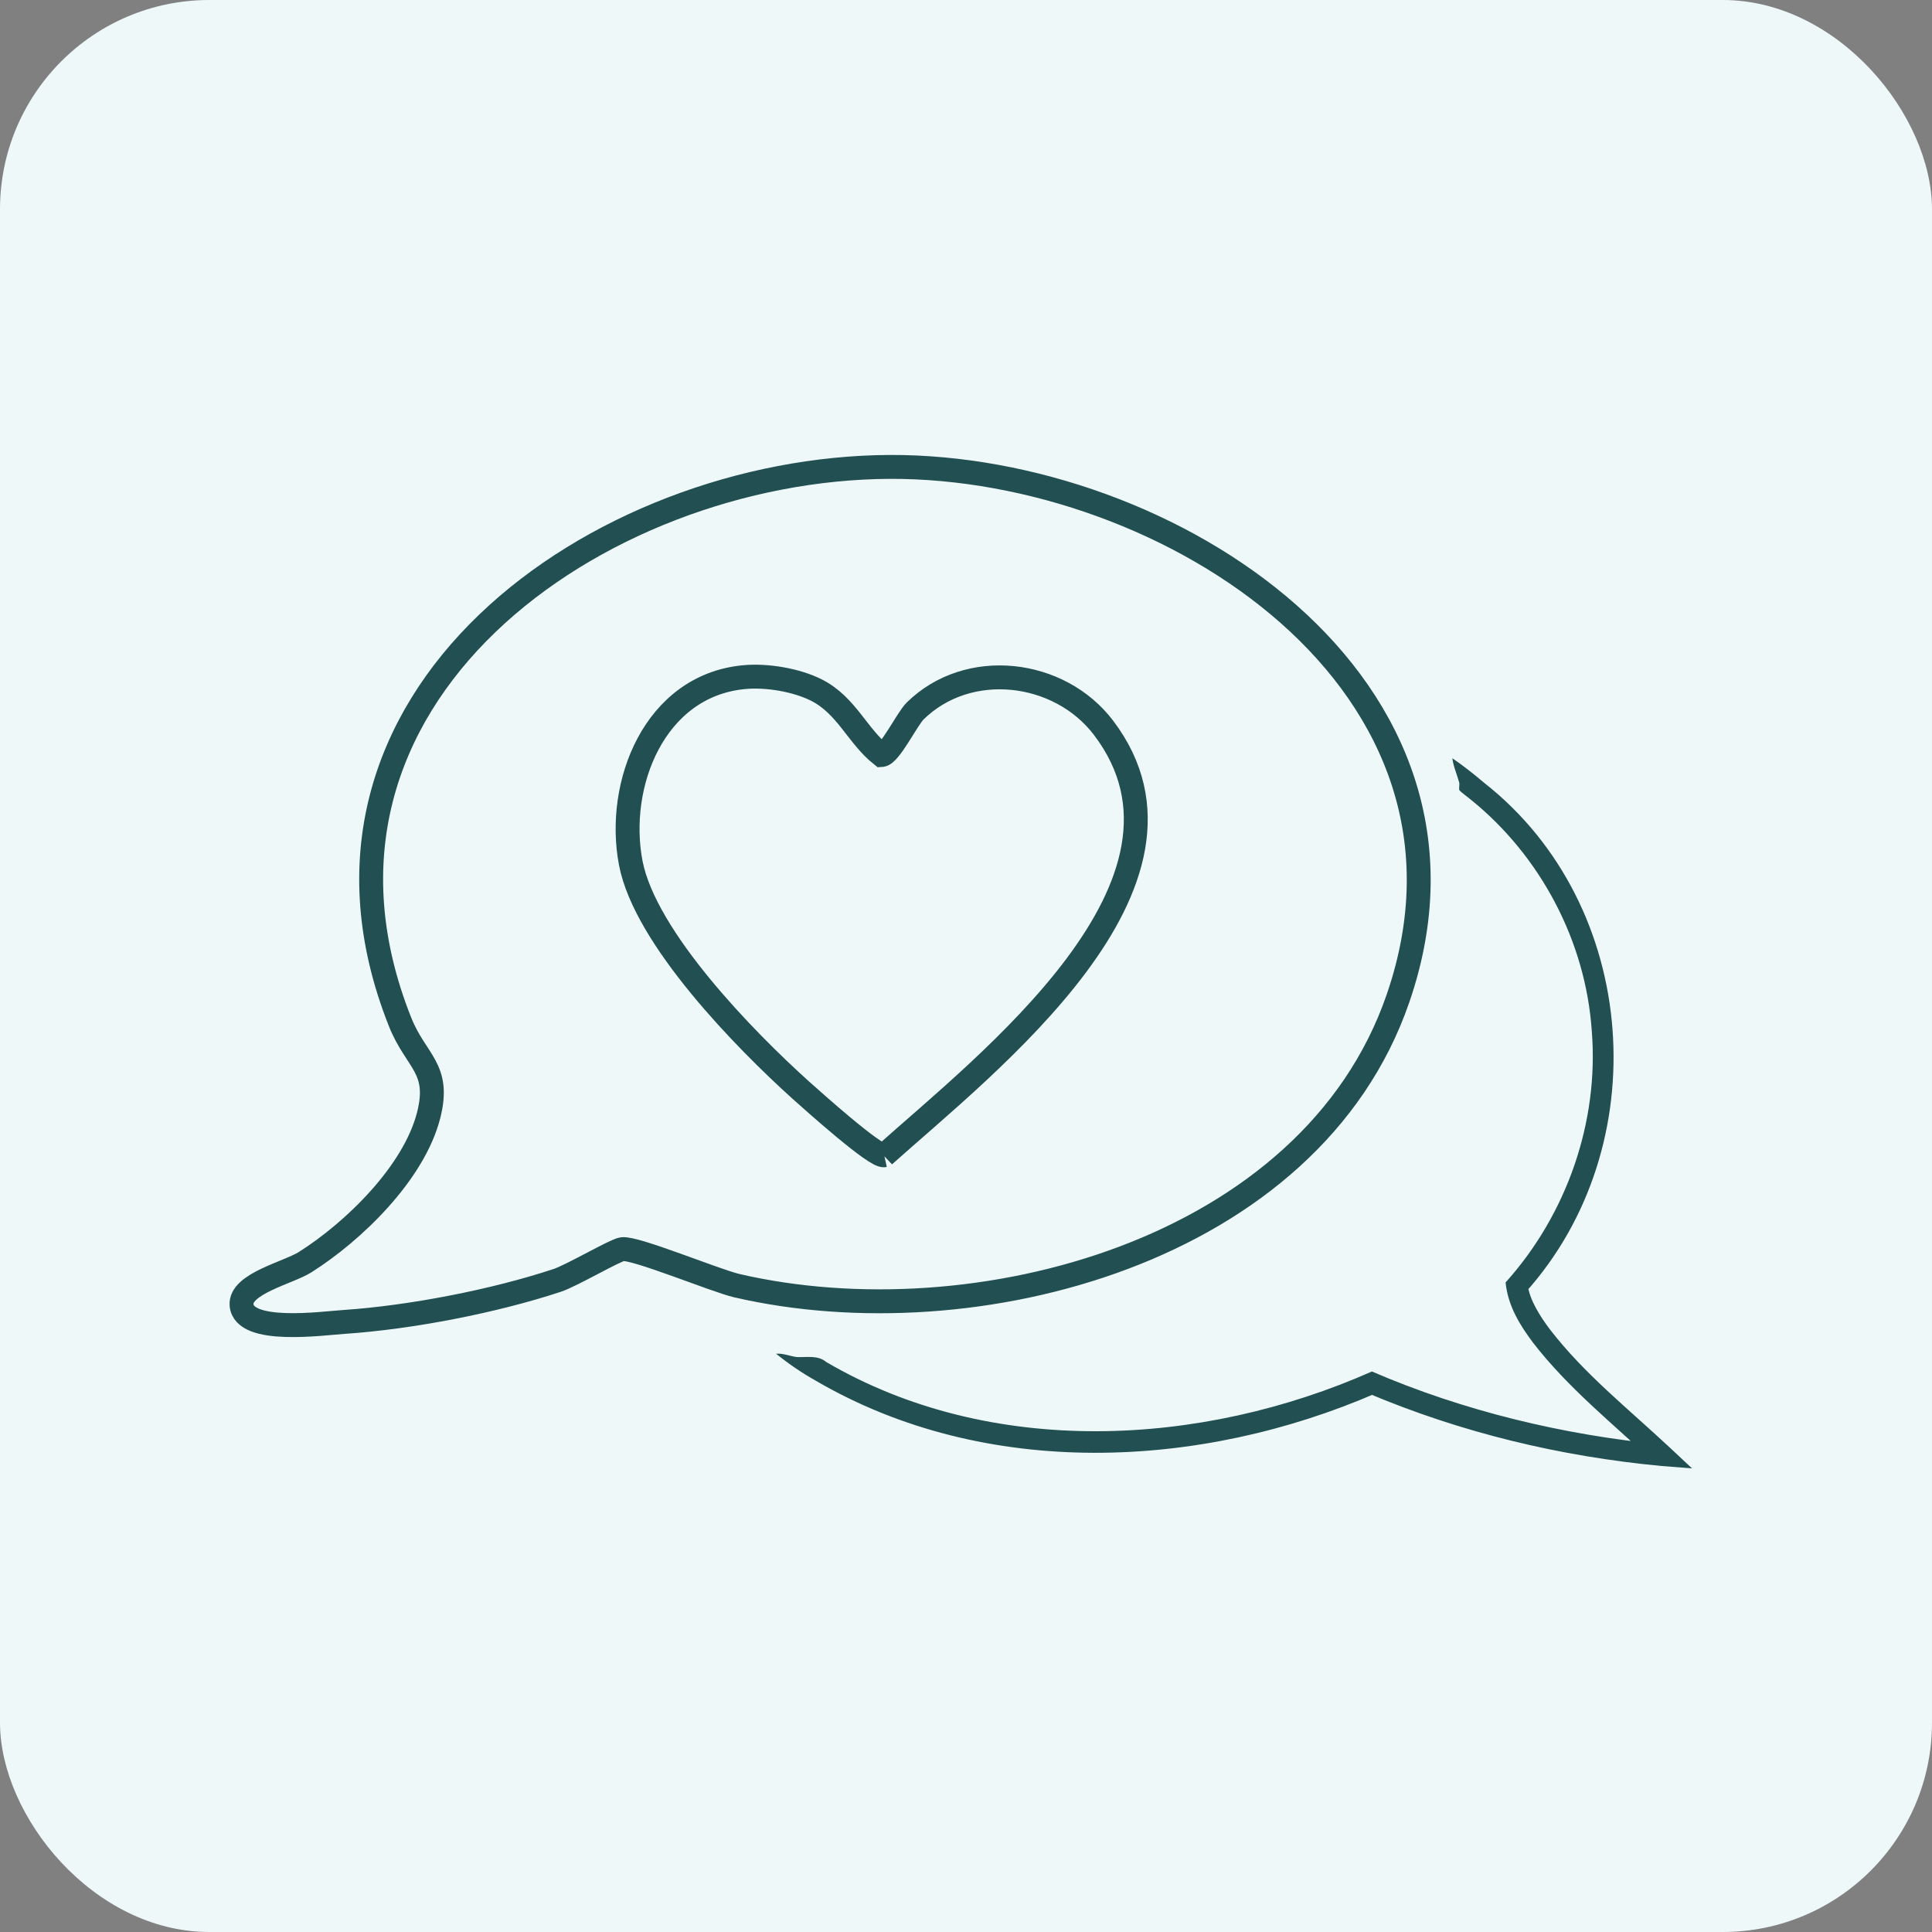
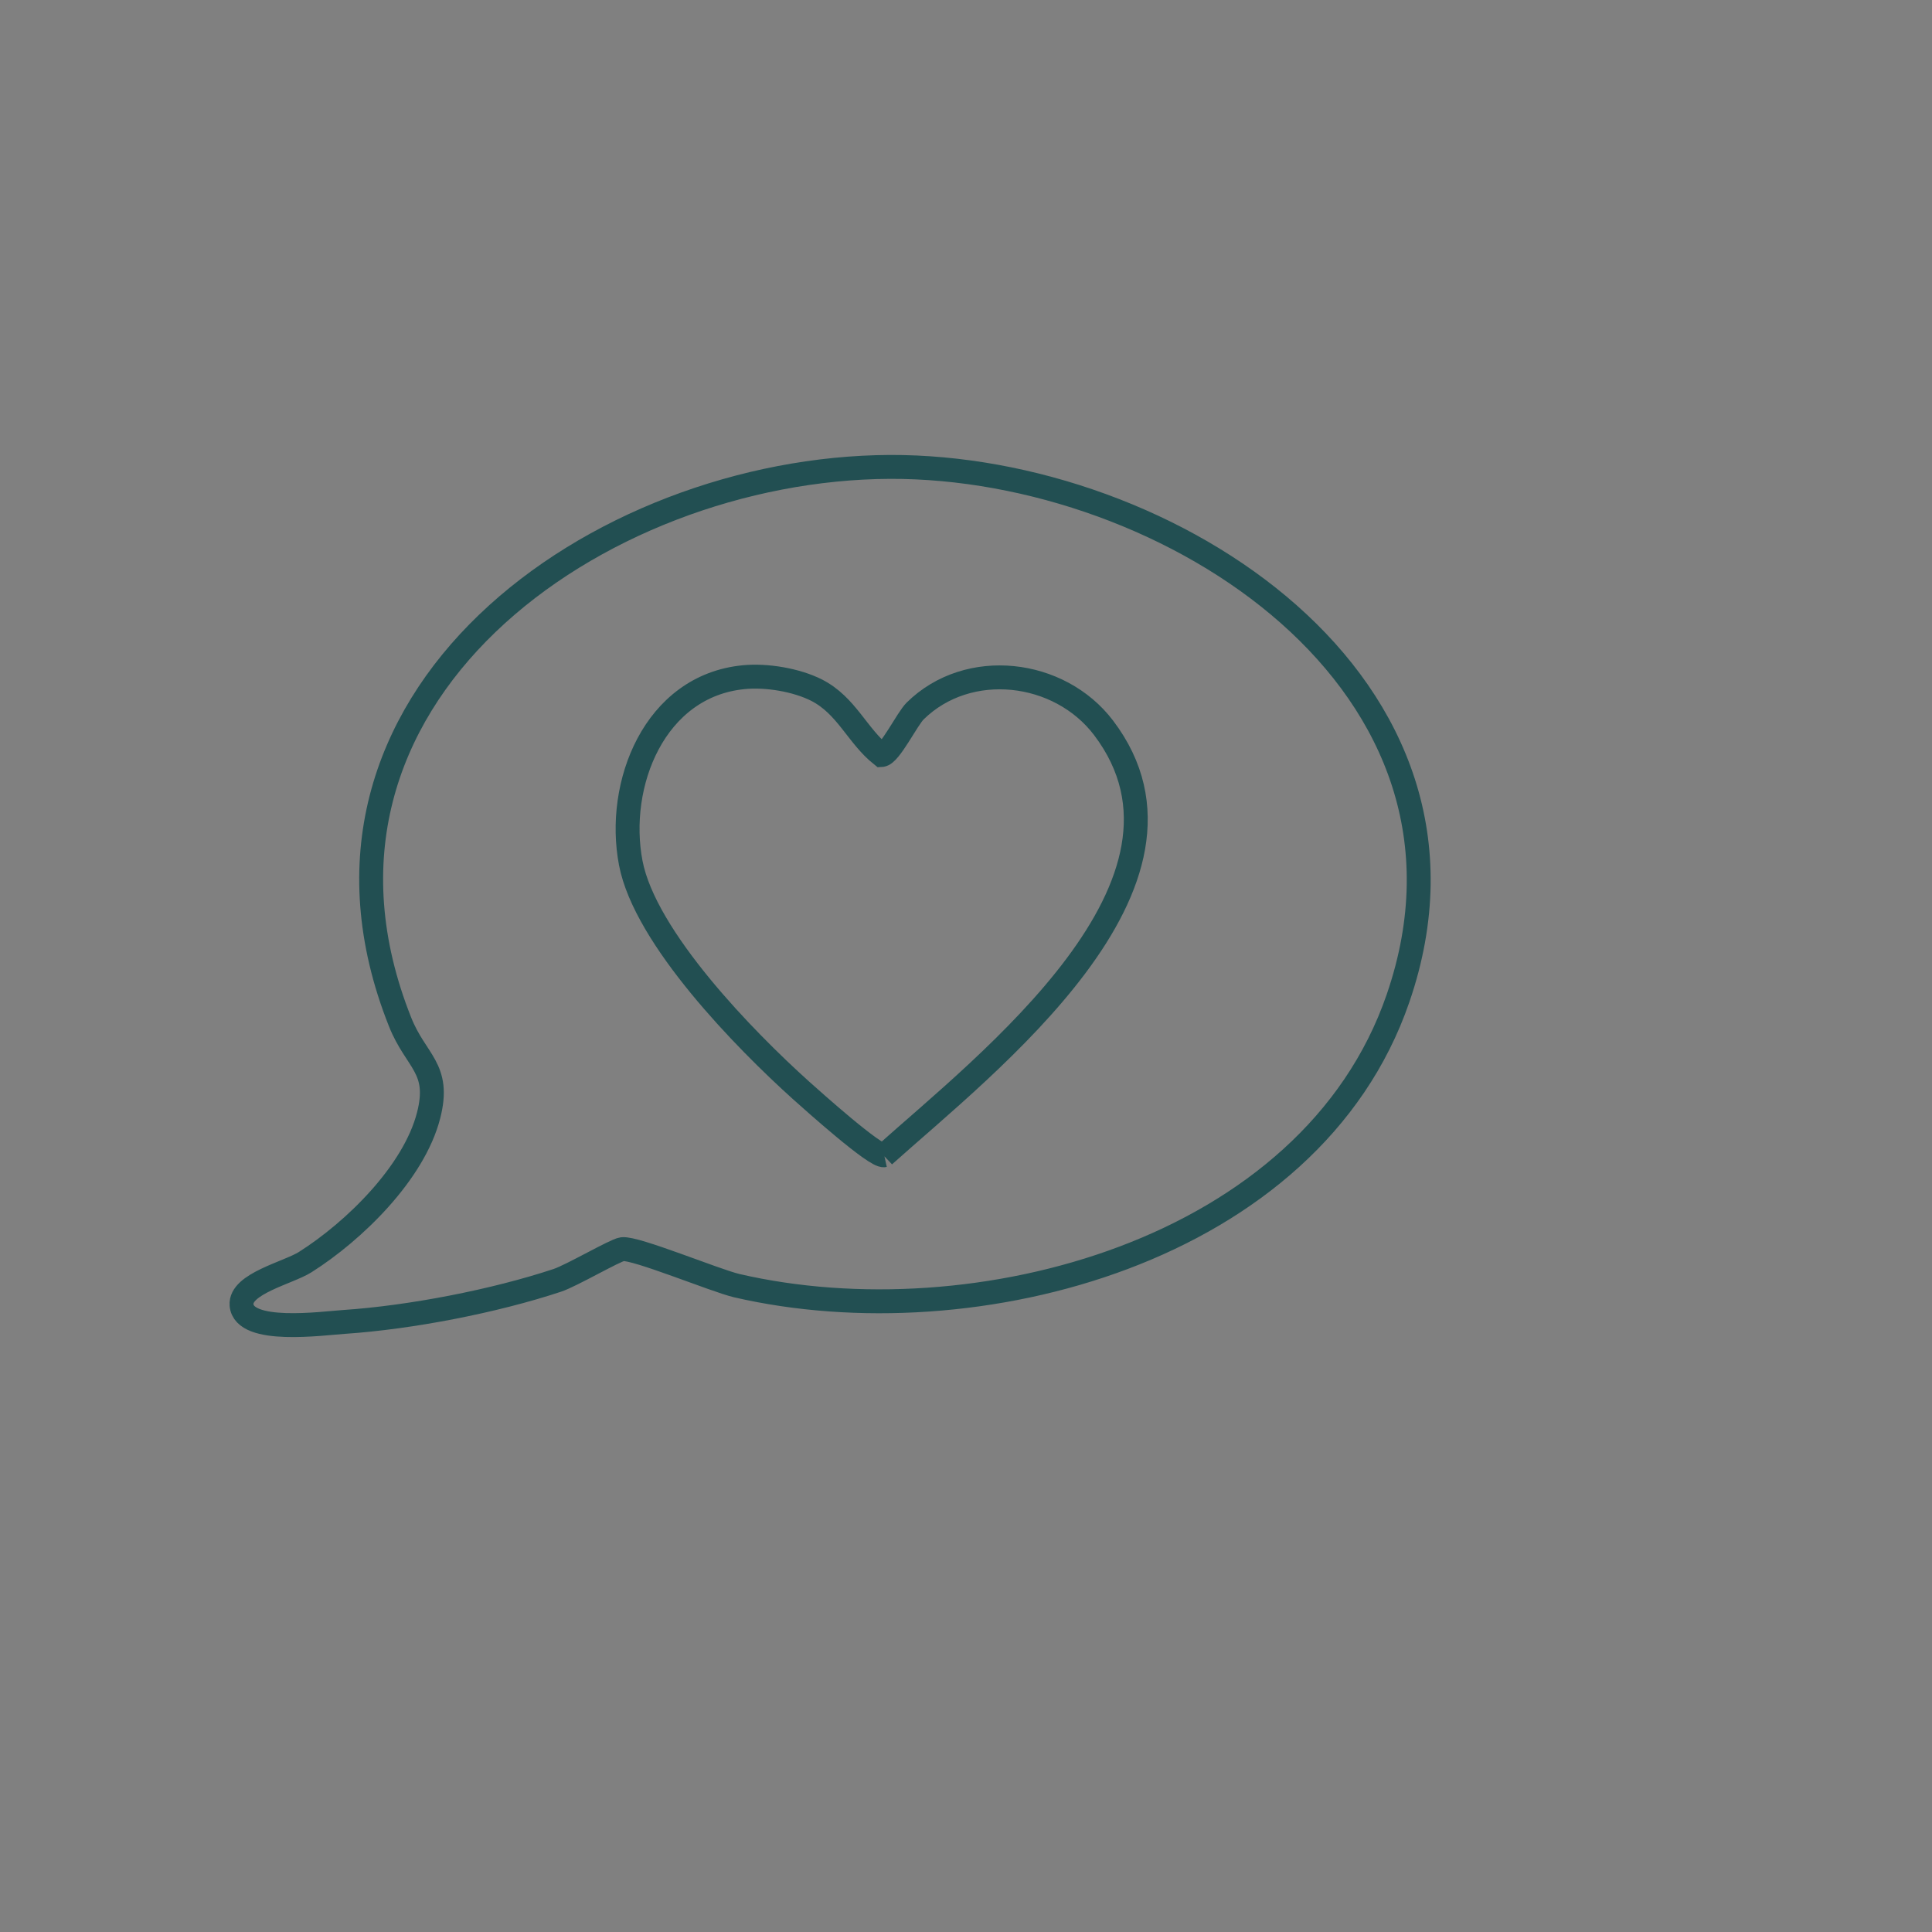
<svg xmlns="http://www.w3.org/2000/svg" width="240" height="240" viewBox="0 0 240 240" fill="none">
  <rect x="0" y="0" width="240" height="240" fill="#808080" stroke="none" />
-   <rect width="240" height="240" rx="26" fill="#EEF8F8" />
-   <path d="M184.427 97.291C203.735 112.507 205.801 142.462 189.453 160.598L189.771 159.605C190.009 161.432 191.221 163.399 192.552 165.166C196.822 170.689 202.245 174.979 207.41 179.806L210.191 182.408L206.397 182.11C193.803 180.919 181.547 177.979 169.887 173.052H170.979C149.109 182.567 122.412 183.839 101.317 171.503C99.608 170.55 97.96 169.417 96.41 168.166C97.304 168.086 98.158 168.484 99.032 168.583C100.323 168.623 101.595 168.325 102.647 169.199C123.068 181.157 149.228 179.766 170.423 170.371C181.785 175.277 194.26 178.277 206.576 179.449L205.562 181.733C200.477 176.966 194.776 172.417 190.426 166.775C188.897 164.729 187.327 162.306 187.029 159.307C194.617 150.884 198.65 139.363 197.736 128.061C196.981 116.957 191.4 106.369 182.739 99.357C182.381 99.059 181.527 98.444 181.289 98.165C181.209 97.947 181.328 97.49 181.269 97.212C181.031 96.318 180.514 95.126 180.415 94.193C181.766 95.106 183.156 96.219 184.427 97.291Z" fill="#224F52" />
  <path d="M110.554 58C74.302 58.159 33.7 86.704 49.691 126.928C51.657 131.894 54.756 132.649 53.247 138.549C51.419 145.7 43.97 152.95 37.912 156.784C35.806 158.115 29.787 159.465 30.006 162.107C30.304 165.762 40.037 164.392 42.758 164.213C51.002 163.657 61.391 161.65 69.237 159.048C71.025 158.452 76.408 155.294 77.302 155.175C78.931 154.956 88.763 159.048 91.505 159.704C121.062 166.557 162.836 155.493 173.662 124.028C187.13 84.936 145.078 57.881 110.554 58ZM109.839 143.515C108.766 143.753 100.98 136.761 99.51 135.45C92.537 129.173 80.142 116.52 78.355 107.203C76.487 97.45 81.275 85.194 92.398 84.121C95.219 83.843 98.914 84.459 101.437 85.731C105.171 87.637 106.482 91.392 109.501 93.795C110.534 93.736 112.68 89.306 113.693 88.313C120.287 81.837 131.61 83.188 137.092 90.418C151.712 109.706 122.492 132.172 109.819 143.535L109.839 143.515Z" stroke="#224F52" stroke-width="2.969" stroke-miterlimit="10" />
</svg>